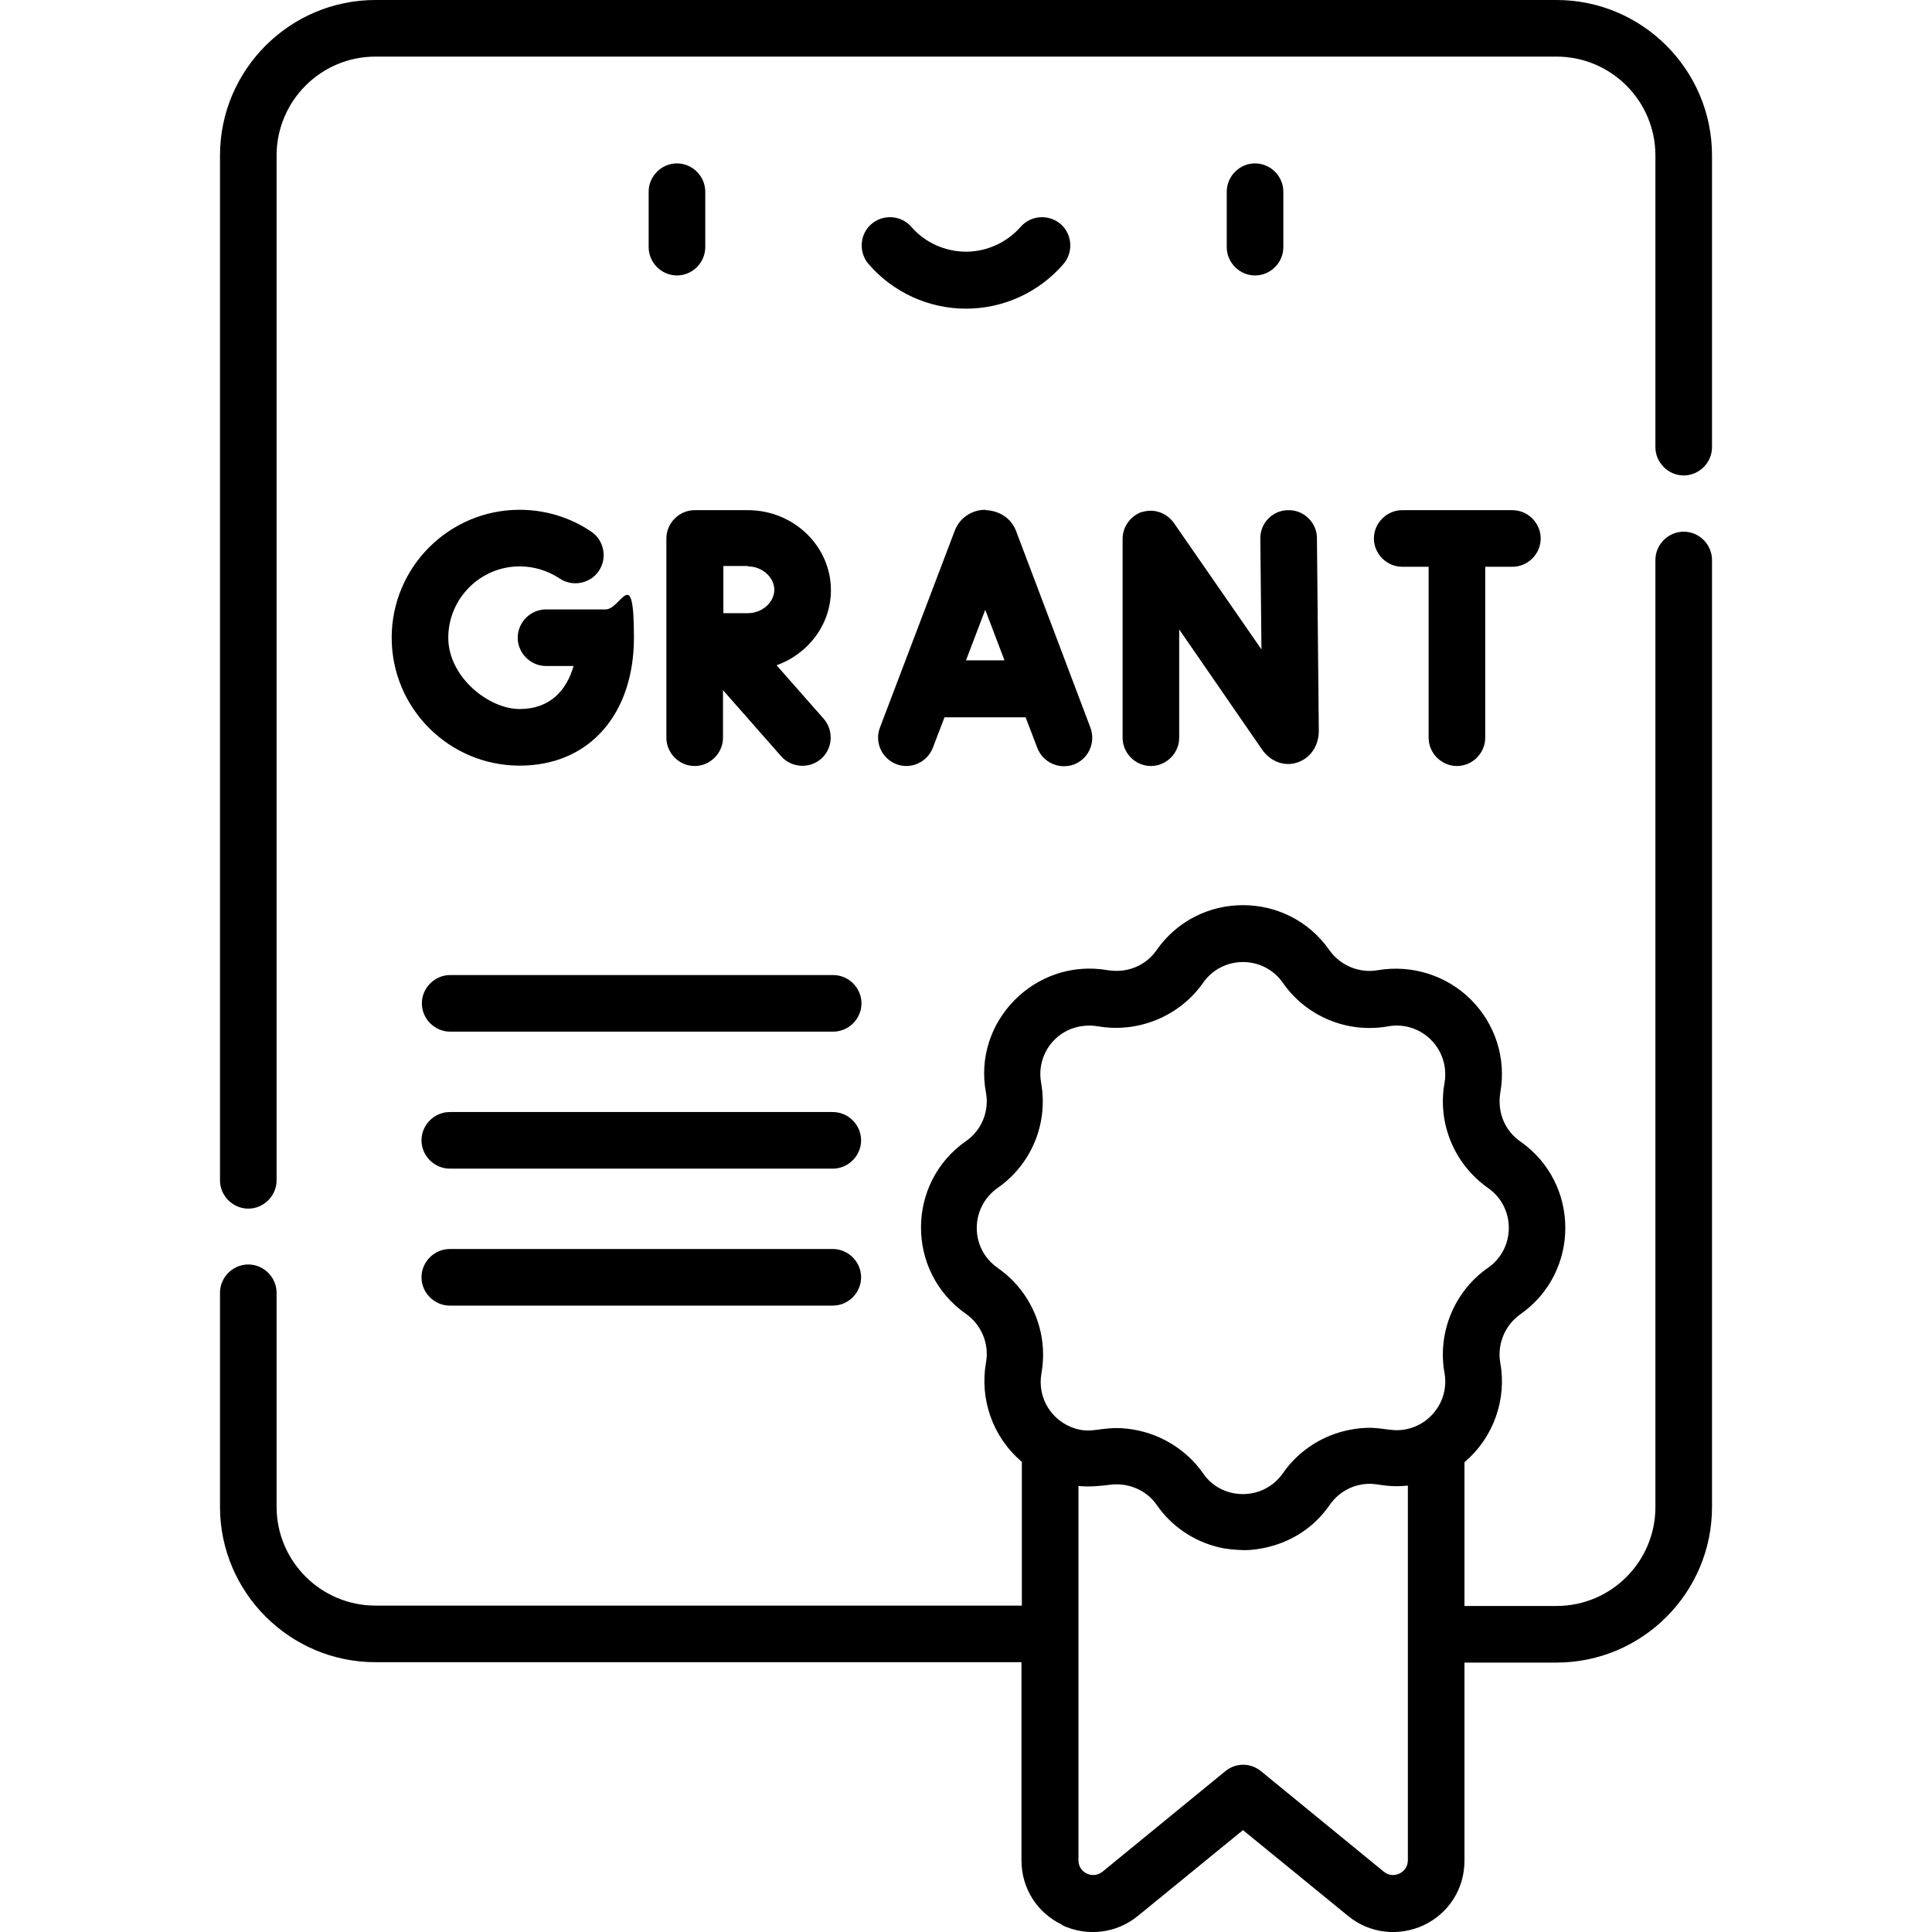
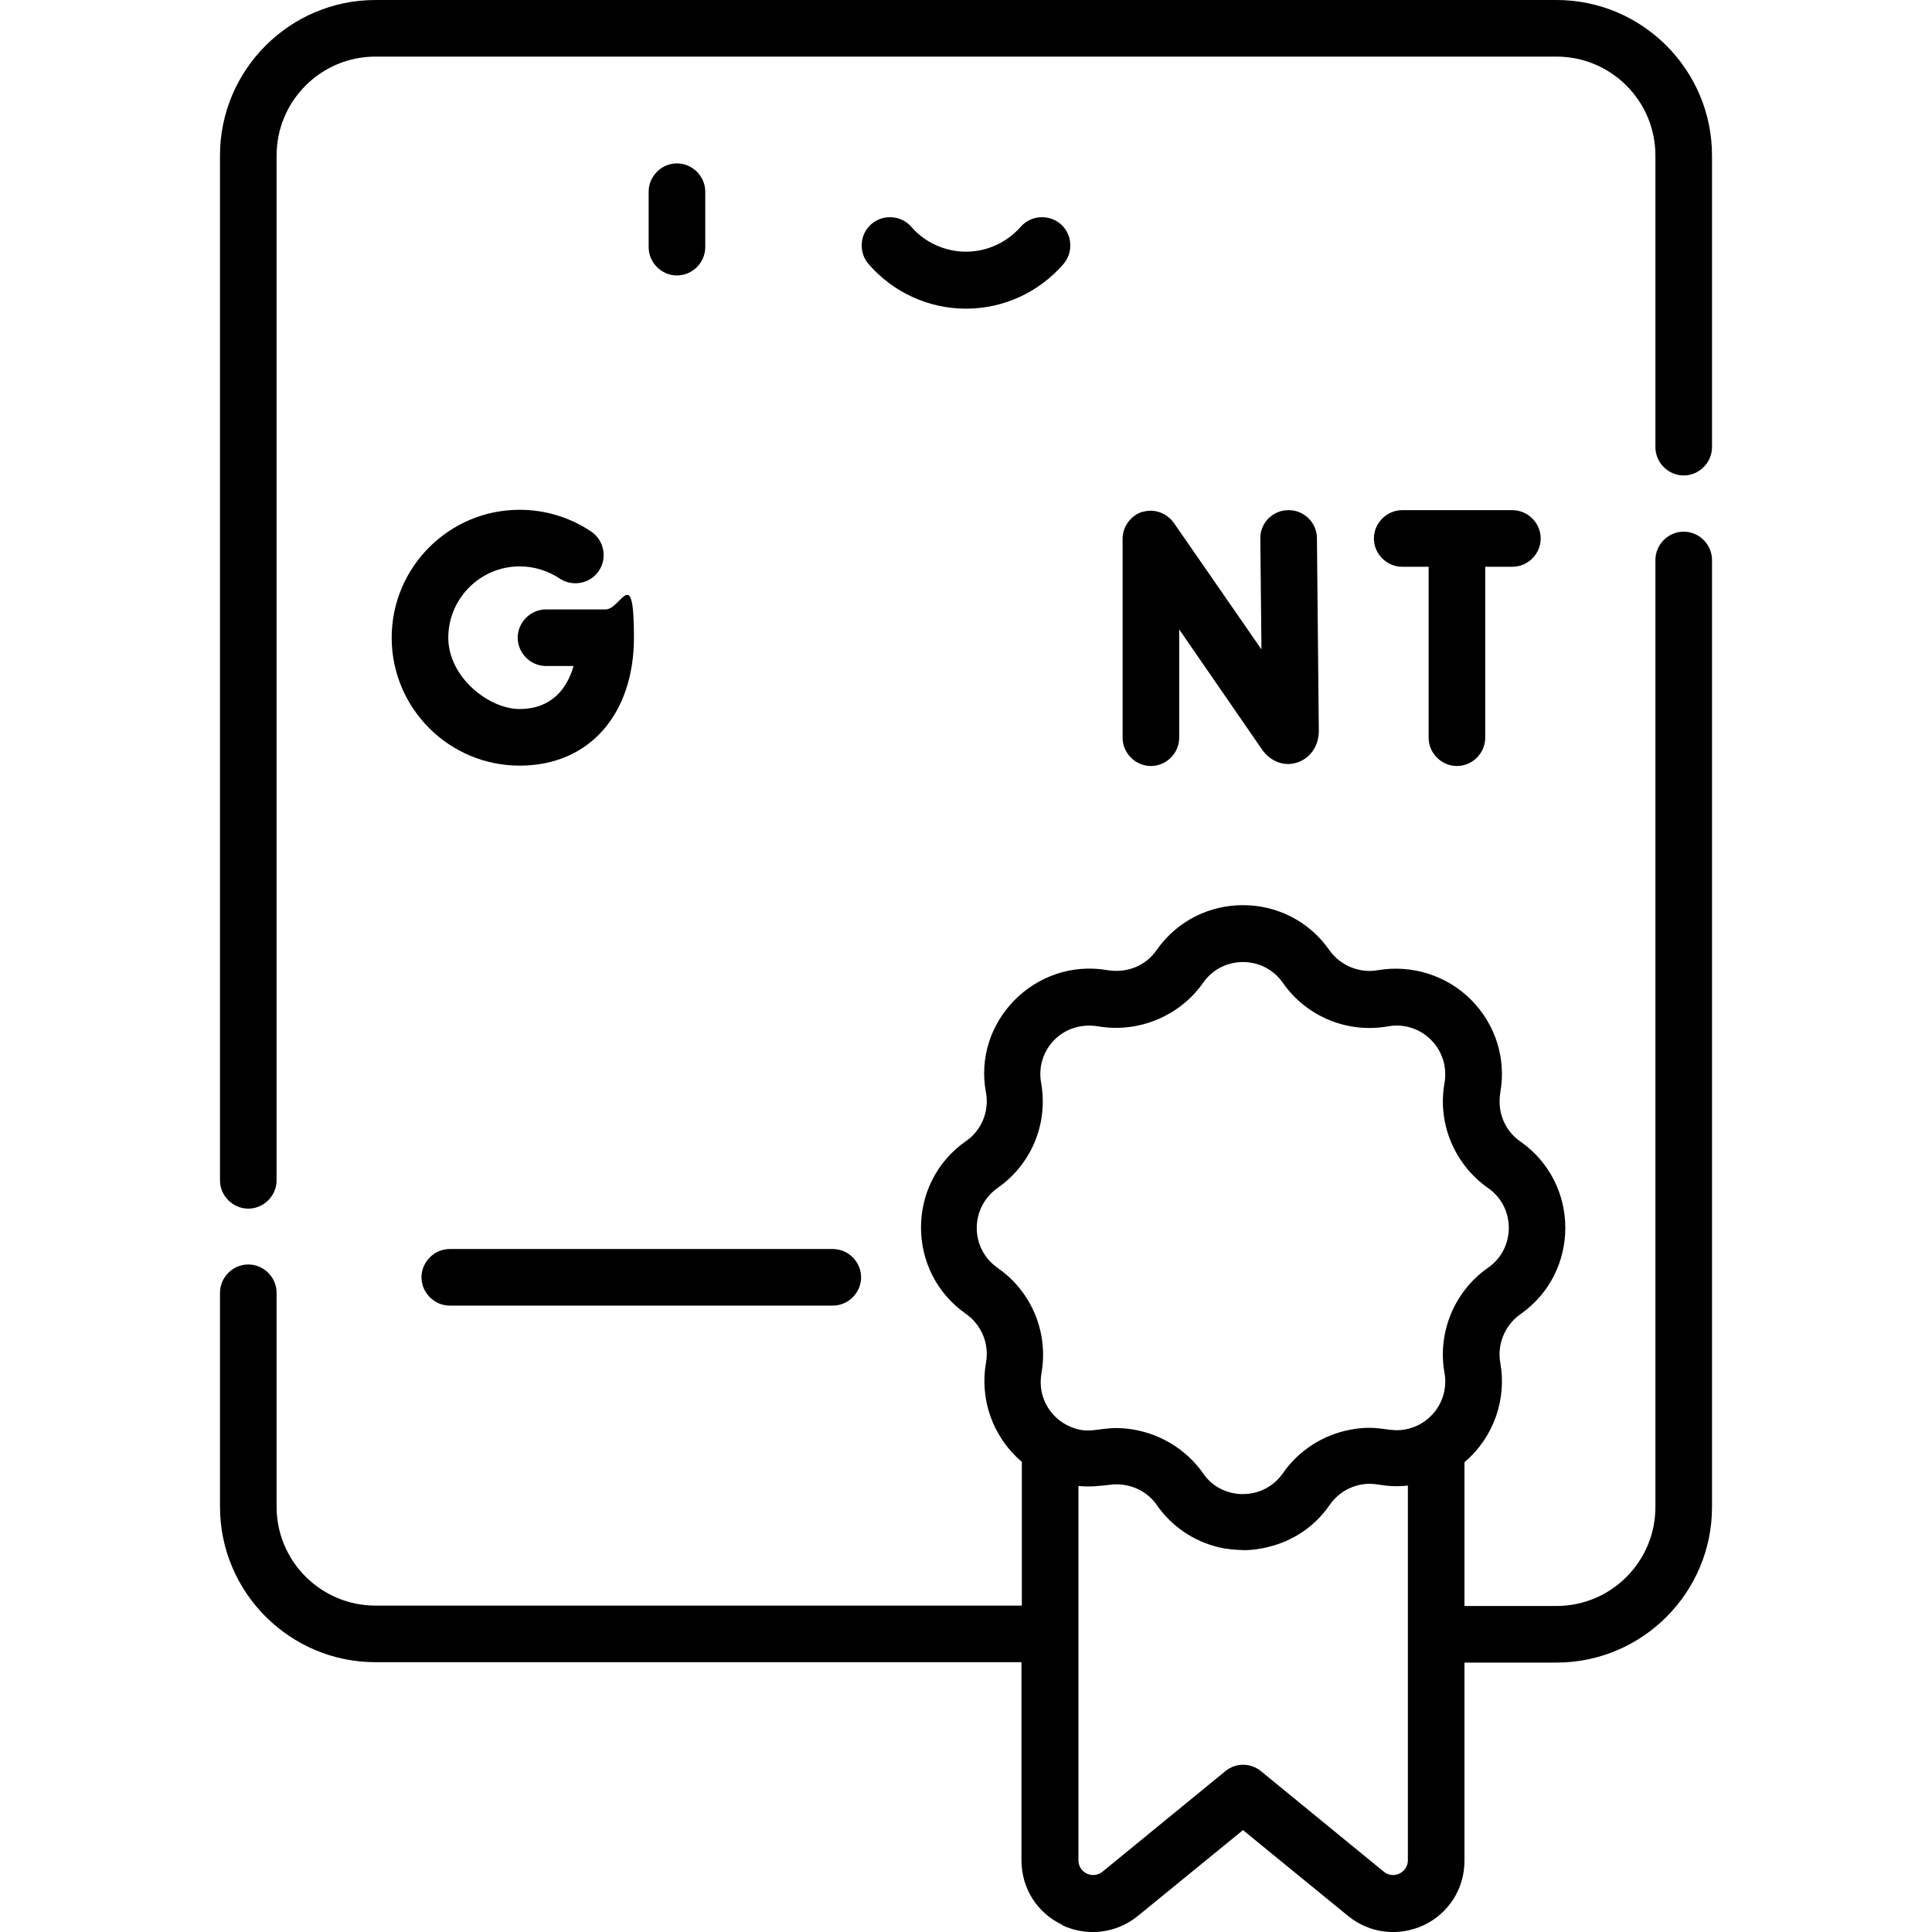
<svg xmlns="http://www.w3.org/2000/svg" id="Capa_1" version="1.1" viewBox="0 0 512 512">
  <defs>
    <style>
      .st0 {
        fill: #000000;
      }
    </style>
  </defs>
  <path class="st0" d="M179.4,43.3c-4.1,0-7.5,3.4-7.5,7.5v14.7c0,4.1,3.4,7.5,7.5,7.5s7.5-3.4,7.5-7.5v-14.7c0-4.1-3.4-7.5-7.5-7.5Z" />
-   <path class="st0" d="M340.1,65.5v-14.7c0-4.1-3.4-7.5-7.5-7.5s-7.5,3.4-7.5,7.5v14.7c0,4.1,3.4,7.5,7.5,7.5s7.5-3.4,7.5-7.5Z" />
  <path class="st0" d="M281.1,59.4c-3.1-2.7-7.9-2.4-10.6.7-3.7,4.2-9,6.6-14.5,6.6s-10.9-2.4-14.5-6.6c-2.7-3.1-7.5-3.4-10.6-.7-3.1,2.7-3.4,7.5-.7,10.6,6.5,7.5,15.9,11.8,25.8,11.8s19.3-4.3,25.8-11.8c2.7-3.1,2.4-7.9-.7-10.6h0Z" />
-   <path class="st0" d="M261.1,135.1c-3.7,0-6.9,2.3-8.1,5.6l-19.8,52.1c-1.5,3.9.5,8.2,4.3,9.7,3.9,1.5,8.2-.5,9.7-4.3l3.1-8.1h21.5l3.1,8.1c1.5,3.9,5.8,5.8,9.7,4.4,3.9-1.5,5.8-5.8,4.4-9.7l-19.7-52.1c-2.2-5.8-8.3-5.6-8.1-5.6h0ZM256,175l5.1-13.4,5.1,13.4h-10.2Z" />
  <path class="st0" d="M302.8,135.6c-3.1,1-5.3,3.9-5.3,7.2v52.7c0,4.1,3.4,7.5,7.5,7.5s7.5-3.4,7.5-7.5v-28.7l22,31.9c2.2,3.1,5.8,4.5,9.2,3.4,3.5-1.1,5.8-4.4,5.8-8.4l-.5-51.1c0-4.1-3.5-7.5-7.6-7.4-4.1,0-7.5,3.4-7.4,7.6l.3,29.3-23.2-33.5c-1.9-2.7-5.3-3.9-8.4-2.9h0Z" />
  <path class="st0" d="M137.7,150.1c3.8,0,7.4,1.1,10.6,3.2,3.4,2.3,8.1,1.4,10.4-2,2.3-3.4,1.4-8.1-2-10.4-5.6-3.8-12.2-5.8-19-5.8-18.7,0-33.9,15.2-33.9,33.9s15.2,33.9,33.9,33.9,30.3-13.9,30.3-33.9-3.4-7.5-7.5-7.5h-15.8c-4.1,0-7.5,3.4-7.5,7.5s3.4,7.5,7.5,7.5h7.3c-1.8,6.3-6.1,11.4-14.3,11.4s-18.9-8.5-18.9-18.9,8.5-18.9,18.9-18.9Z" />
  <path class="st0" d="M386.1,203c4.1,0,7.5-3.4,7.5-7.5v-45.3h7.2c4.1,0,7.5-3.4,7.5-7.5s-3.4-7.5-7.5-7.5h-29.2c-4.1,0-7.5,3.4-7.5,7.5s3.4,7.5,7.5,7.5h7v45.3c0,4.1,3.4,7.5,7.5,7.5Z" />
-   <path class="st0" d="M220.2,156.4c0-11.7-9.9-21.2-22-21.2h-14.1c-4.1,0-7.5,3.4-7.5,7.5v52.8c0,4.1,3.4,7.5,7.5,7.5s7.5-3.4,7.5-7.5v-12.6l15.4,17.5c2.7,3.1,7.5,3.4,10.6.7,3.1-2.7,3.4-7.5.7-10.6l-12.5-14.2c8.4-3,14.4-10.8,14.4-19.9h0ZM198.2,150.1c3.8,0,7,2.9,7,6.2s-3.2,6.2-7,6.2-4,0-6.5,0c0-2.4,0-10,0-12.5h6.5Z" />
-   <path class="st0" d="M111.8,265.9c0,4.1,3.4,7.5,7.5,7.5h101.5c4.1,0,7.5-3.4,7.5-7.5s-3.4-7.5-7.5-7.5h-101.5c-4.1,0-7.5,3.4-7.5,7.5Z" />
-   <path class="st0" d="M220.7,294.7h-101.5c-4.1,0-7.5,3.4-7.5,7.5s3.4,7.5,7.5,7.5h101.5c4.1,0,7.5-3.4,7.5-7.5s-3.4-7.5-7.5-7.5Z" />
  <path class="st0" d="M220.7,331h-101.5c-4.1,0-7.5,3.4-7.5,7.5s3.4,7.5,7.5,7.5h101.5c4.1,0,7.5-3.4,7.5-7.5s-3.4-7.5-7.5-7.5Z" />
  <path class="st0" d="M453.7,41.2c0-22.7-18.5-41.2-41.2-41.2H99.5c-22.7,0-41.2,18.5-41.2,41.2v271.6c0,4.1,3.4,7.5,7.5,7.5s7.5-3.4,7.5-7.5V41.2c0-14.4,11.7-26.2,26.2-26.2h313c14.4,0,26.2,11.7,26.2,26.2v77.3c0,4.1,3.4,7.5,7.5,7.5s7.5-3.4,7.5-7.5V41.2h0Z" />
  <path class="st0" d="M281.5,510.2c6.6,3.1,14.4,2.2,20.1-2.5l27.8-22.7,27.8,22.7c5.7,4.7,13.4,5.6,20.1,2.5,6.7-3.2,10.8-9.7,10.8-17.1v-52.5h24.4c22.7,0,41.2-18.5,41.2-41.2v-251c0-4.1-3.4-7.5-7.5-7.5s-7.5,3.4-7.5,7.5v251c0,14.4-11.7,26.2-26.2,26.2h-24.4v-38.1c7.9-6.7,11.2-16.9,9.5-26.3-.9-4.9,1.2-10,5.3-12.9,15.9-11.1,15.9-34.7,0-45.8-3.9-2.7-6.2-7.5-5.3-13,1.6-9-1.3-18.1-7.8-24.6-6.4-6.4-15.6-9.3-24.6-7.8,0,0,0,0,0,0-4.9.9-10-1.2-12.9-5.3-11.1-15.9-34.7-15.9-45.8,0-2.7,3.9-7.5,6.2-13,5.3-19.2-3.3-35.8,13.7-32.2,32.5.9,4.9-1.2,10-5.3,12.8-15.9,11.1-15.9,34.7,0,45.8,4.1,2.9,6.2,7.9,5.3,12.9-1.7,9.6,1.7,19.7,9.5,26.3v38.1H99.5c-14.4,0-26.2-11.7-26.2-26.2v-56.7c0-4.1-3.4-7.5-7.5-7.5s-7.5,3.4-7.5,7.5v56.7c0,22.7,18.5,41.2,41.2,41.2h171.2v52.5c0,7.4,4.1,13.9,10.8,17.1ZM373.1,493c0,3.3-3.9,5.1-6.4,3l-32.5-26.6c-2.8-2.3-6.7-2.3-9.5,0l-32.5,26.6c-2.6,2.1-6.4.3-6.4-3v-99.2c3.1.3,5.5,0,8.2-.3,4.8-.7,9.8,1.3,12.6,5.4,3.9,5.6,9.7,9.5,16.2,11.1,2.5.6,4.4.7,6.7.8.1,0,14.2.6,22.9-12,2.7-3.9,7.3-6,11.9-5.5,1.3.1,4.3.9,8.8.4v99.2h0ZM264.4,336c-7.4-5.1-7.4-16,0-21.2,8.6-6,13.5-16.6,11.5-27.9-1.5-8.4,5.5-16.5,15.2-14.9,10.6,1.8,21.5-2.7,27.7-11.5,5.1-7.4,16.1-7.4,21.2,0,6.2,8.9,17.1,13.4,27.8,11.5,8.7-1.6,16.6,5.9,15,15.1-1.9,10.7,2.7,21.5,11.5,27.7,7.4,5.1,7.4,16.1,0,21.2-8.9,6.2-13.4,17.2-11.5,27.8,1.4,7.8-4.4,14.8-12,15.2-3.5.2-6.3-1.4-13-.1-7,1.3-13.6,5.4-17.8,11.5-5.3,7.6-16.4,7.2-21.2,0-4.5-6.4-11.8-10.9-20.2-11.8-6.9-.7-9,1.5-13.9-.1-5.8-1.9-9.9-7.8-8.7-14.6,1.9-10.7-2.6-21.6-11.5-27.8h0Z" />
</svg>